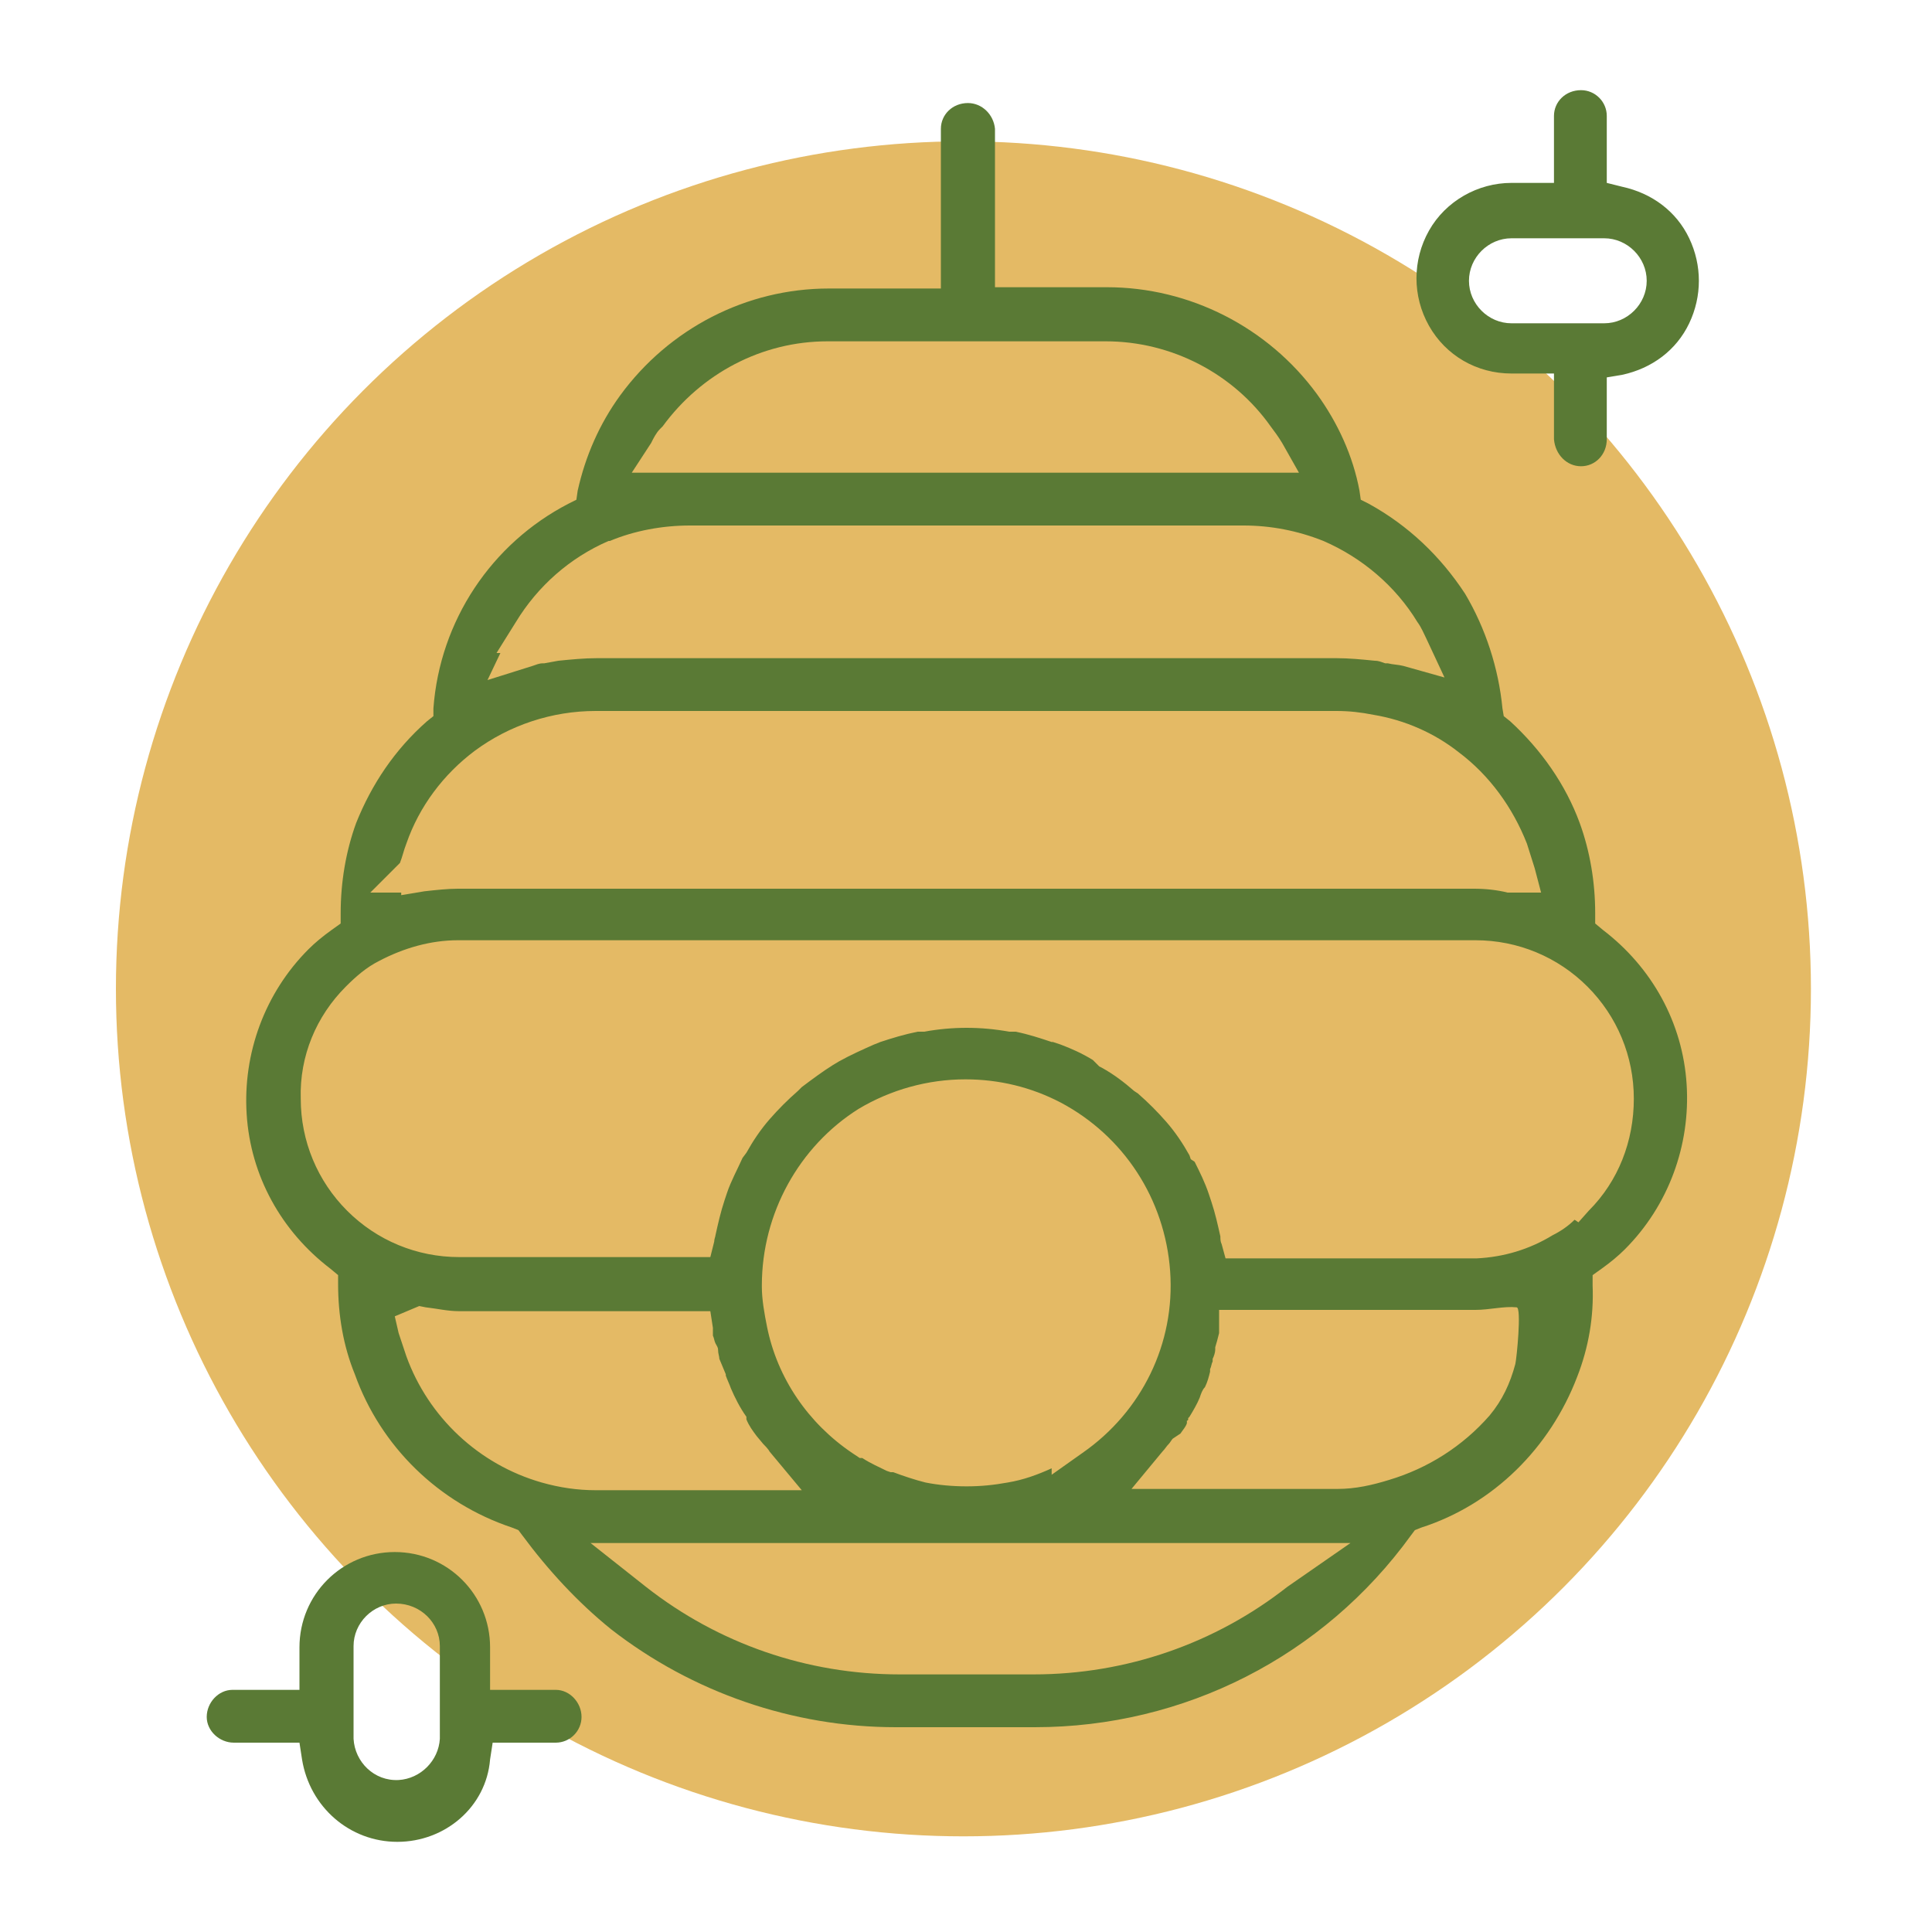
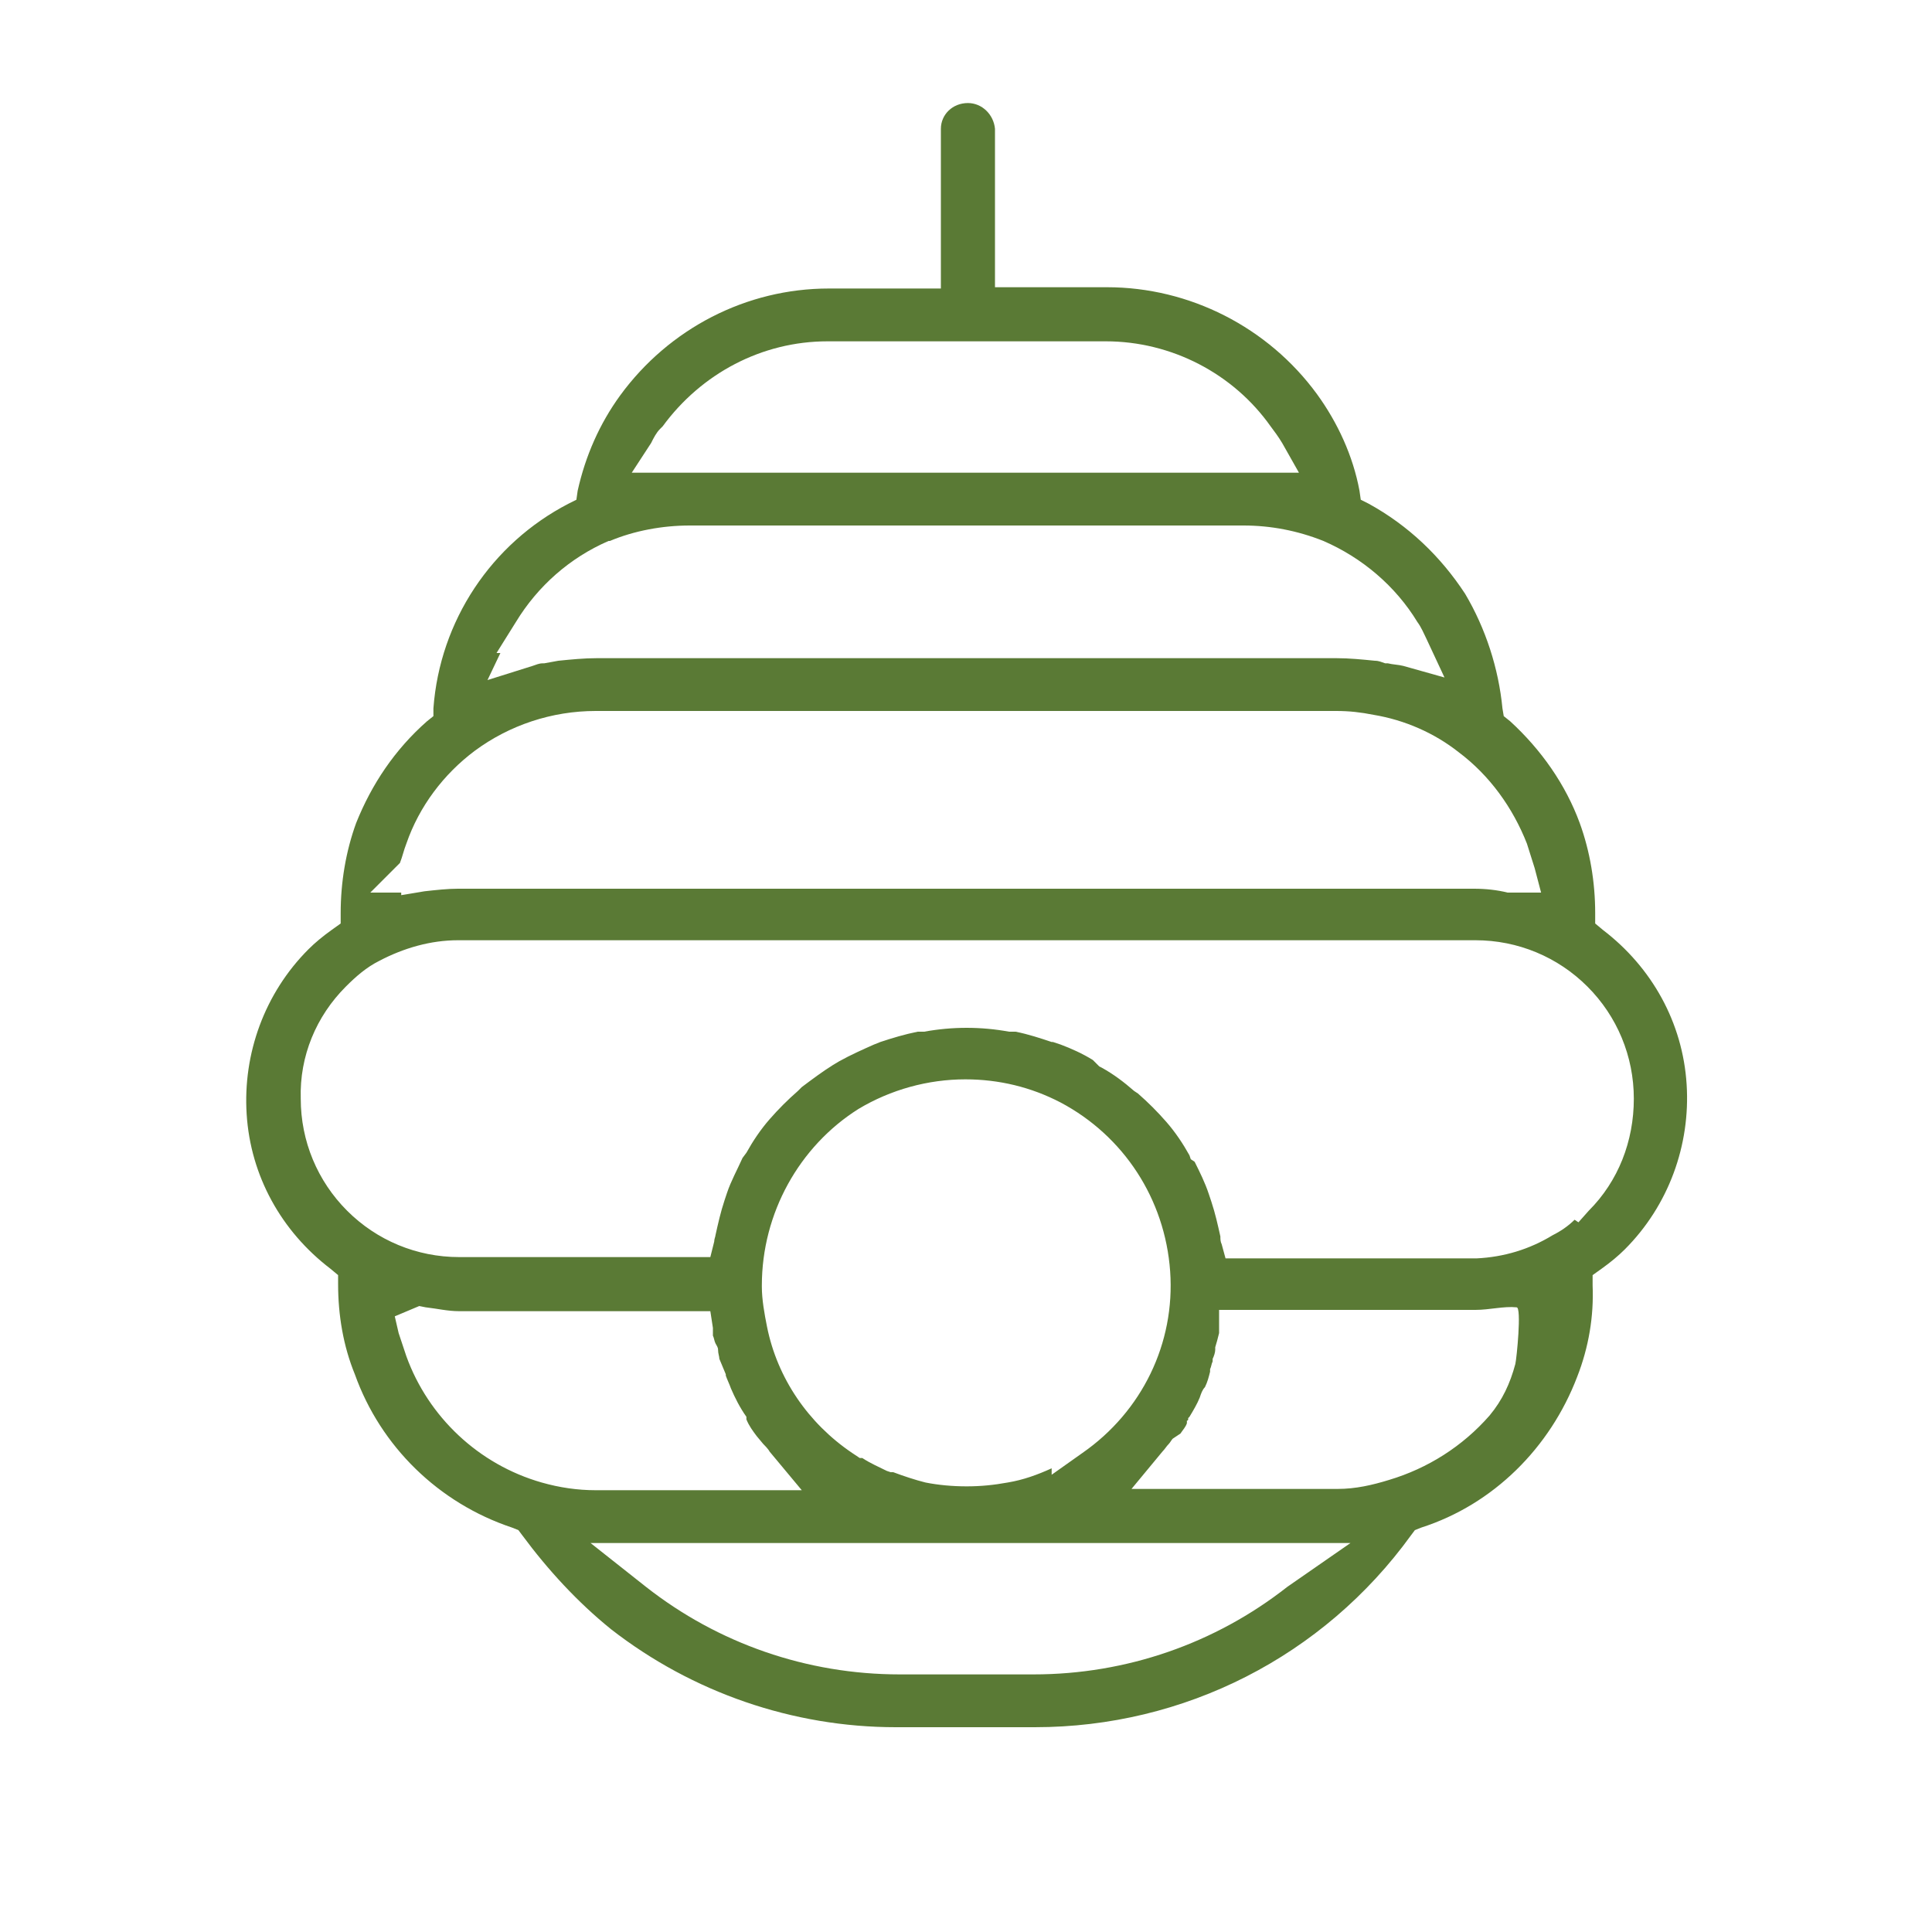
<svg xmlns="http://www.w3.org/2000/svg" version="1.1" id="Livello_1" x="0px" y="0px" viewBox="0 0 150 150" style="enable-background:new 0 0 150 150;" xml:space="preserve">
  <style type="text/css">
	.st0{fill:#E4BA65;}
	.st1{fill:#5A7A35;}
</style>
  <g transform="translate(-1343 -56.832)">
    <g transform="translate(599 -1235.795)">
-       <circle class="st0" cx="818.8" cy="1369.4" r="65.8" />
-     </g>
+       </g>
    <g transform="translate(412.604 349.948)">
      <g transform="translate(938.546 -293.116)">
        <path class="st1" d="M61.4,134.1c-8,0-15.8-2.7-22.1-7.6c-2.6-2.1-4.9-4.6-6.9-7.3l-0.3-0.4l-0.5-0.2     c-5.7-1.9-10.2-6.3-12.2-11.9c-0.9-2.2-1.3-4.6-1.3-7V99l-0.6-0.5c-3.8-2.9-6.2-7.2-6.5-12c-0.3-4.7,1.4-9.4,4.8-12.8     c0.5-0.5,1.1-1,1.8-1.5l0.7-0.5l0-0.8c0-2.4,0.4-4.8,1.2-7c1.2-3,3-5.7,5.5-7.9l0.5-0.4l0-0.6c0.5-6.8,4.5-12.8,10.5-15.9     l0.6-0.3l0.1-0.7c0.6-2.7,1.7-5.2,3.3-7.4c3.8-5.2,9.8-8.3,16.2-8.3h8.7V10c0-1.1,0.9-2,2.1-2c1.1,0,2,0.9,2.1,2v12.3h8.7     c6.4,0,12.5,3.1,16.3,8.3c1.6,2.2,2.8,4.8,3.3,7.5l0.1,0.7l0.6,0.3c3.1,1.7,5.6,4.1,7.5,7c1.6,2.7,2.6,5.8,2.9,8.9l0.1,0.6     l0.5,0.4c2.4,2.2,4.3,4.9,5.4,7.9c0.8,2.2,1.2,4.6,1.2,7v0.8l0.6,0.5c3.8,2.9,6.2,7.2,6.5,12c0.3,4.7-1.4,9.4-4.8,12.8     c-0.5,0.5-1.1,1-1.8,1.5l-0.7,0.5l0,0.8c0.1,2.4-0.3,4.8-1.2,7.1c-2.1,5.5-6.5,9.9-12.1,11.7l-0.5,0.2l-0.3,0.4     c-6.8,9.4-17.6,14.9-29.2,14.9H61.7L61.4,134.1z M42,123.2c5.6,4.4,12.5,6.8,19.7,6.8h10.4c7.2,0,14.1-2.4,19.7-6.8l4.9-3.4H37.7     L42,123.2z M82.9,111.7c-0.1,0.1-0.2,0.3-0.3,0.4c-0.2,0.2-0.3,0.4-0.5,0.6l0,0l-2.4,2.9h16c1.4,0,2.7-0.3,4-0.7     c3-0.9,5.7-2.6,7.8-5c1-1.2,1.6-2.5,2-4c0.1-0.4,0.5-4.4,0.1-4.4c-1-0.1-2.1,0.2-3.2,0.2H86.5v1.8c-0.1,0.4-0.2,0.8-0.3,1.1     l0,0.1l0,0.1c0,0.2-0.1,0.5-0.2,0.7l0,0.1l0,0.1c-0.1,0.2-0.1,0.4-0.2,0.6l0,0.1l0,0.1c-0.1,0.4-0.2,0.8-0.4,1.2l0,0     c-0.2,0.2-0.3,0.5-0.4,0.8c-0.2,0.5-0.5,1-0.8,1.5l-0.1,0.1l0,0.1c0,0,0,0.1-0.1,0.1l0,0.1l0,0.1c-0.1,0.3-0.3,0.5-0.5,0.8     L82.9,111.7z M23.4,105.3c1.7,4.7,5.6,8.4,10.5,9.8c1.4,0.4,2.8,0.6,4.2,0.6h16l-2.5-3c-0.1-0.2-0.4-0.5-0.5-0.6l-0.5-0.6     c-0.3-0.4-0.6-0.8-0.8-1.3l0-0.1l0-0.1c-0.5-0.7-0.9-1.5-1.2-2.2c-0.1-0.3-0.3-0.7-0.4-1l0-0.1l-0.5-1.2c0-0.2-0.1-0.4-0.1-0.7     c0-0.2-0.1-0.3-0.2-0.5c-0.1-0.2-0.1-0.4-0.2-0.6c0-0.2,0-0.4,0-0.6l-0.2-1.3H27.5c-0.9,0-1.7-0.2-2.6-0.3l-0.5-0.1l-1.9,0.8     l0.3,1.3C23,104.1,23.2,104.7,23.4,105.3L23.4,105.3z M61.2,114.3c0.8,0.3,1.7,0.6,2.5,0.8l0,0c1,0.2,2.1,0.3,3.2,0.3     c1.1,0,2.1-0.1,3.2-0.3c1.2-0.2,2.3-0.6,3.4-1.1v0.5l2.4-1.7c4.6-3.2,7.2-8.5,6.8-14.1c-0.4-5.6-3.6-10.5-8.5-13.1     c-2.3-1.2-4.8-1.8-7.4-1.8c-2.9,0-5.8,0.8-8.3,2.3C53.9,89,51,94.2,51,99.8v0.1c0,1,0.2,2.1,0.4,3.1c0.8,4,3.2,7.5,6.6,9.8     l0.6,0.4l0.2,0c0.6,0.4,1.3,0.7,1.9,1l0.3,0.1L61.2,114.3z M86.6,96c0,0.2,0,0.4,0.1,0.6l0.3,1.1h19.5c2.1-0.1,4.1-0.7,5.9-1.8     c0.6-0.3,1.2-0.7,1.7-1.2l0.3,0.2l0.8-0.9c2.3-2.3,3.5-5.4,3.5-8.7c0-3.3-1.3-6.4-3.6-8.7c-2.3-2.3-5.4-3.6-8.7-3.6h-79     c-2.1,0-4.2,0.6-6.1,1.6c-1,0.5-1.8,1.2-2.6,2c-2.3,2.3-3.6,5.4-3.5,8.7c0,3.3,1.3,6.4,3.6,8.7c2.3,2.3,5.4,3.6,8.7,3.6H47     l0.3-1.2c0-0.2,0.1-0.4,0.1-0.5c0.2-0.9,0.4-1.8,0.7-2.7l0.2-0.6c0.3-0.9,0.8-1.8,1.2-2.7l0.3-0.4c0.5-0.9,1.1-1.8,1.8-2.6     c0.7-0.8,1.4-1.5,2.2-2.2l0.3-0.3c0.8-0.6,1.6-1.2,2.4-1.7l0.5-0.3c0.9-0.5,1.8-0.9,2.7-1.3l0.5-0.2c0.9-0.3,1.9-0.6,2.9-0.8h0.4     l0.1,0c1.1-0.2,2.2-0.3,3.3-0.3c1.1,0,2.2,0.1,3.3,0.3l0.1,0h0.4c1,0.2,1.9,0.5,2.8,0.8l0.1,0l0.6,0.2c0.8,0.3,1.7,0.7,2.5,1.2     l0.5,0.5l0.2,0.1c0.9,0.5,1.7,1.1,2.5,1.8l0.3,0.2c0.8,0.7,1.5,1.4,2.2,2.2c0.7,0.8,1.3,1.7,1.8,2.6l0.1,0.3l0.3,0.2     c0.4,0.8,0.8,1.6,1.1,2.5l0.2,0.6C86.2,94.2,86.4,95.1,86.6,96L86.6,96z M23,69.5l1.8-0.3c0.9-0.1,1.8-0.2,2.6-0.2h78.9     c0.9,0,1.8,0.1,2.6,0.3l0.1,0h2.5l-0.5-1.9c-0.2-0.6-0.4-1.3-0.6-1.9c-1.1-2.8-2.9-5.3-5.3-7.1c-1.9-1.5-4.2-2.5-6.6-2.9     c-1-0.2-1.9-0.3-2.9-0.3H38.1c-3.4,0-6.7,1.1-9.4,3.1c-2.4,1.8-4.3,4.3-5.3,7.2c-0.2,0.5-0.3,1-0.5,1.5l-2.3,2.3H23L23,69.5z      M29.7,52.8l3.5-1.1c0.3-0.1,0.5-0.2,0.8-0.2h0.1l1.1-0.2c1-0.1,2-0.2,3-0.2h57.4c1,0,2,0.1,3,0.2c0.3,0,0.5,0.1,0.8,0.2l0.1,0     l0.1,0c0.4,0.1,0.8,0.1,1.2,0.2l3.2,0.9l-1.4-3c-0.2-0.4-0.4-0.9-0.7-1.3c-1.7-2.8-4.3-5-7.3-6.3l0,0c-2-0.8-4.1-1.2-6.2-1.2     H45.4c-2.1,0-4.3,0.4-6.2,1.2l-0.1,0c-3,1.3-5.5,3.5-7.2,6.3l-1.5,2.4h0.3L29.7,52.8z M43.1,33.3c-0.3,0.3-0.5,0.7-0.7,1.1     l-1.5,2.3h51.8l-1.3-2.3c-0.3-0.5-0.6-0.9-0.9-1.3c-2.9-4.1-7.7-6.6-12.8-6.6H56.1c-5.1,0-9.8,2.5-12.8,6.6L43.1,33.3z" />
-         <path class="st1" d="M22.7,143c-3.7,0-6.8-2.7-7.4-6.4l-0.2-1.3h-5.1c-1.1,0-2.1-0.9-2.1-2c0-1.1,0.9-2.1,2-2.1c0,0,0.1,0,0.1,0     h5.1v-3.3c0-4.1,3.3-7.4,7.4-7.4c4.1,0,7.4,3.3,7.4,7.4v3.3h5.1c1.1,0,2,1,2,2.1c0,1.1-0.9,2-2,2h-4.9l-0.2,1.3     C29.6,140.3,26.4,143,22.7,143L22.7,143z M22.6,124.5c-1.8,0-3.3,1.5-3.3,3.3v7.2c0.1,1.8,1.6,3.3,3.5,3.2     c1.7-0.1,3.1-1.5,3.2-3.2v-7.2C26,126,24.5,124.5,22.6,124.5L22.6,124.5z" />
-         <path class="st1" d="M114.6,36.2c-1.1,0-2-0.9-2.1-2.1V29h-3.3c-2.7,0-5.1-1.4-6.4-3.7c-1.3-2.3-1.3-5.1,0-7.4     c1.3-2.3,3.8-3.7,6.4-3.7h3.3V9c0-1.1,0.9-2,2.1-2c1.1,0,2,0.9,2,2v5.2l1.2,0.3c2.3,0.5,4.2,1.9,5.2,4c1,2.1,1,4.5,0,6.6     c-1,2.1-2.9,3.5-5.2,4l-1.2,0.2v4.8C116.6,35.3,115.7,36.2,114.6,36.2z M109.2,18.5c-1.8,0-3.3,1.5-3.3,3.3v0     c0,1.8,1.5,3.3,3.3,3.3l0,0h7.2c1.8,0,3.3-1.5,3.3-3.3v0c0-1.8-1.5-3.3-3.3-3.3l0,0H109.2z" />
      </g>
    </g>
  </g>
</svg>